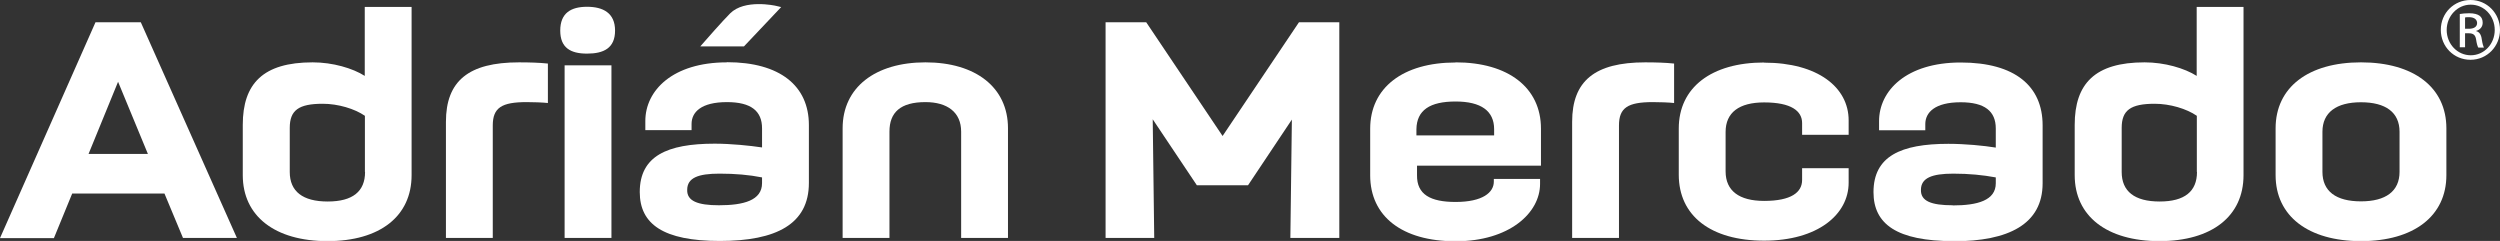
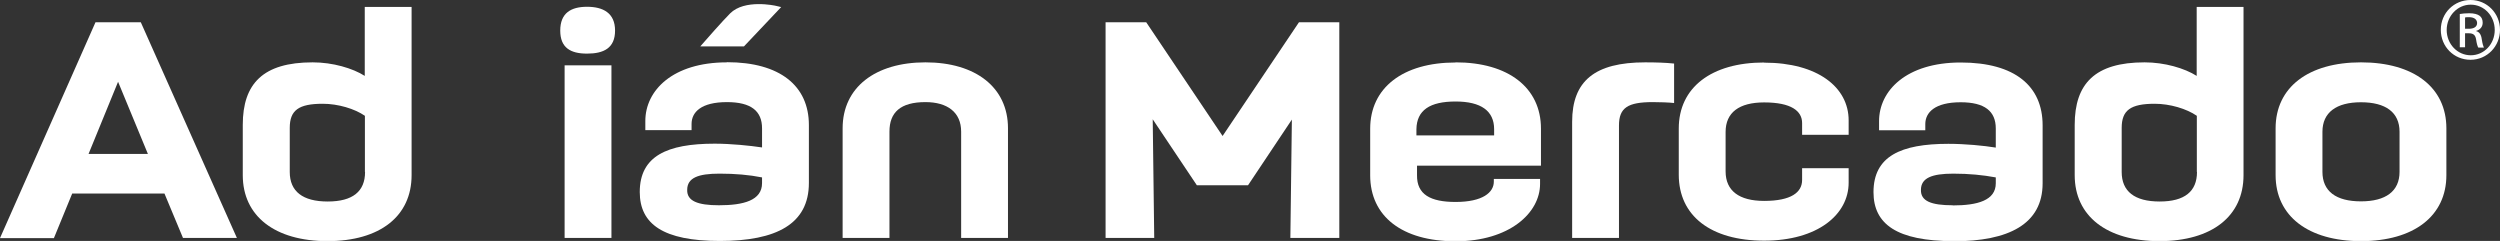
<svg xmlns="http://www.w3.org/2000/svg" width="166" height="16">
  <rect width="100%" height="100%" fill="#333333" stroke="none" />
  <rect id="backgroundrect" width="100%" height="100%" x="0" y="0" fill="none" stroke="none" />
  <defs>
    <style>.cls-1{fill:#fff;}</style>
  </defs>
  <g class="currentLayer" style="">
    <title>Layer 1</title>
    <path class="cls-1" d="M4.79,12.86 l-1.21,2.95 H0 L6.34,1.48 h3.01 l6.38,14.32 h-3.58 l-1.23,-2.95 H4.79 zm5.03,-2.64 l-1.98,-4.79 l-1.96,4.79 h3.95 z" id="svg_1" />
    <path class="cls-1" d="M21.75,16.01 c-3.5,0 -5.63,-1.66 -5.63,-4.38 v-3.34 c0,-2.74 1.35,-4.15 4.64,-4.15 c1.33,0 2.66,0.39 3.46,0.9 V0.46 h3.11 v11.17 c0,2.72 -2.09,4.38 -5.59,4.38 zm2.48,-4.6 v-3.72 c-0.68,-0.47 -1.78,-0.8 -2.8,-0.8 c-1.6,0 -2.19,0.43 -2.19,1.6 v2.93 c0,1.29 0.86,1.96 2.52,1.96 s2.48,-0.67 2.48,-1.96 z" id="svg_2" />
-     <path class="cls-1" d="M34.97,6.78 c-1.66,0 -2.25,0.37 -2.25,1.55 v7.47 h-3.11 v-7.71 c0,-2.72 1.51,-3.95 4.85,-3.95 c0.7,0 1.35,0.02 1.92,0.08 v2.62 c-0.35,-0.04 -0.98,-0.06 -1.41,-0.06 z" id="svg_3" />
    <path class="cls-1" d="M37.2,2.03 c0,-1.17 0.72,-1.58 1.78,-1.58 s1.86,0.41 1.86,1.58 s-0.76,1.53 -1.86,1.53 s-1.78,-0.39 -1.78,-1.53 zm3.4,2.31 v11.46 h-3.11 V4.34 h3.11 z" id="svg_4" />
    <path class="cls-1" d="M48.27,4.14 c-3.62,0 -5.42,1.88 -5.42,3.89 v0.61 h3.07 v-0.41 c0,-0.78 0.63,-1.45 2.35,-1.45 c1.6,0 2.33,0.59 2.33,1.74 v1.27 c-0.8,-0.12 -2.05,-0.25 -3.15,-0.25 c-3.15,0 -4.97,0.82 -4.97,3.21 c0,2.13 1.56,3.25 5.32,3.25 s5.91,-1.13 5.91,-3.85 v-3.85 c0,-2.6 -1.92,-4.17 -5.44,-4.17 zm2.33,8.02 c0,1.15 -1.23,1.47 -2.86,1.47 c-1.43,0 -2.13,-0.29 -2.11,-1.02 c0,-0.8 0.72,-1.08 2.15,-1.08 c1.04,0 1.96,0.08 2.82,0.25 v0.39 z" id="svg_5" />
    <path class="cls-1" d="M66.93,8.52 v7.28 h-3.11 v-7.06 c0,-1.29 -0.92,-1.96 -2.37,-1.96 c-1.66,0 -2.39,0.68 -2.39,1.96 v7.06 h-3.11 v-7.28 c0,-2.72 2.17,-4.38 5.5,-4.38 s5.48,1.66 5.48,4.38 z" id="svg_6" />
    <path class="cls-1" d="M51.53,0.39 c-0.08,-0.02 -2.09,-0.46 -3.05,0.5 c-0.51,0.51 -1.64,1.8 -1.69,1.86 l-0.29,0.33 h2.9 l2.47,-2.61 l-0.34,-0.08 z" id="svg_7" />
    <g id="svg_8" class="">
      <path class="cls-1" d="M164.05,-2.0980834936068504e-7 c1.08,0 1.95,0.88 1.95,1.98 s-0.86,1.99 -1.96,1.99 s-1.97,-0.87 -1.97,-1.99 s0.88,-1.98 1.97,-1.98 h0 zm0,0.31 c-0.87,0 -1.59,0.75 -1.59,1.68 s0.71,1.68 1.6,1.68 c0.88,0 1.59,-0.74 1.59,-1.68 s-0.71,-1.68 -1.59,-1.68 h0 zm-0.37,2.83 h-0.35 v-2.21 c0.19,-0.03 0.36,-0.05 0.63,-0.05 c0.33,0 0.56,0.07 0.69,0.17 c0.13,0.1 0.2,0.25 0.2,0.46 c0,0.29 -0.19,0.47 -0.43,0.54 v0.02 c0.19,0.04 0.33,0.21 0.37,0.54 c0.05,0.34 0.11,0.48 0.14,0.55 h-0.37 c-0.05,-0.07 -0.11,-0.27 -0.15,-0.56 c-0.05,-0.28 -0.19,-0.39 -0.48,-0.39 h-0.25 v0.95 zm0,-1.23 h0.26 c0.29,0 0.54,-0.11 0.54,-0.38 c0,-0.19 -0.14,-0.39 -0.54,-0.39 c-0.11,0 -0.19,0 -0.26,0.02 v0.75 z" id="svg_9" />
      <path class="cls-1" d="M76.11,1.48 l5.07,7.55 l5.07,-7.55 h2.68 v14.32 h-3.25 l0.1,-7.86 l-2.91,4.36 h-3.4 l-2.93,-4.38 l0.1,7.88 h-3.23 V1.48 h2.68 z" id="svg_10" />
      <path class="cls-1" d="M96.65,4.14 c3.5,0 5.67,1.68 5.67,4.4 v2.46 h-8.23 v0.63 c-0.02,1.29 0.9,1.78 2.56,1.78 c1.8,0 2.54,-0.63 2.54,-1.35 v-0.18 h3.07 v0.33 c0,1.94 -2.05,3.81 -5.61,3.81 s-5.67,-1.66 -5.67,-4.38 v-3.09 c0,-2.72 2.17,-4.4 5.67,-4.4 zm2.56,4.44 c0,-1.21 -0.86,-1.84 -2.56,-1.84 s-2.58,0.57 -2.6,1.84 v0.41 h5.16 v-0.41 z" id="svg_11" />
      <path class="cls-1" d="M109.75,6.78 c-1.66,0 -2.25,0.37 -2.25,1.55 v7.47 h-3.11 v-7.71 c0,-2.72 1.51,-3.95 4.85,-3.95 c0.7,0 1.35,0.02 1.92,0.08 v2.62 c-0.35,-0.04 -0.98,-0.06 -1.41,-0.06 z" id="svg_12" />
      <path class="cls-1" d="M117.14,4.16 c3.56,0 5.61,1.64 5.61,3.83 v0.96 h-3.09 v-0.78 c0,-0.8 -0.72,-1.37 -2.52,-1.37 c-1.66,0 -2.56,0.67 -2.56,1.96 v2.62 c0,1.29 0.9,1.96 2.56,1.96 c1.8,0 2.52,-0.57 2.52,-1.39 v-0.78 h3.09 v0.96 c0,2.11 -2.05,3.85 -5.61,3.85 s-5.67,-1.66 -5.67,-4.38 v-3.07 c0,-2.72 2.17,-4.38 5.67,-4.38 z" id="svg_13" />
      <path class="cls-1" d="M129.72,16.01 c-3.77,0 -5.32,-1.13 -5.32,-3.25 c0,-2.39 1.82,-3.21 4.97,-3.21 c1.11,0 2.35,0.12 3.15,0.25 v-1.27 c0,-1.15 -0.74,-1.74 -2.33,-1.74 c-1.72,0 -2.35,0.68 -2.35,1.45 v0.41 h-3.07 v-0.61 c0,-2.01 1.8,-3.89 5.42,-3.89 s5.44,1.58 5.44,4.17 v3.85 c0,2.72 -2.27,3.85 -5.91,3.85 zm-0.06,-2.37 c1.64,0 2.86,-0.33 2.86,-1.47 v-0.39 c-0.86,-0.16 -1.78,-0.25 -2.82,-0.25 c-1.43,0 -2.15,0.29 -2.15,1.08 c-0.02,0.74 0.68,1.02 2.11,1.02 z" id="svg_14" />
      <path class="cls-1" d="M143.39,16.01 c-3.5,0 -5.63,-1.66 -5.63,-4.38 v-3.34 c0,-2.74 1.35,-4.15 4.64,-4.15 c1.33,0 2.66,0.39 3.46,0.9 V0.46 h3.11 v11.17 c0,2.72 -2.09,4.38 -5.59,4.38 zm2.48,-4.6 v-3.72 c-0.68,-0.47 -1.78,-0.8 -2.8,-0.8 c-1.6,0 -2.19,0.43 -2.19,1.6 v2.93 c0,1.29 0.86,1.96 2.52,1.96 s2.48,-0.67 2.48,-1.96 z" id="svg_15" />
      <path class="cls-1" d="M156.77,4.14 c3.5,0 5.67,1.66 5.67,4.38 v3.11 c0,2.72 -2.17,4.38 -5.67,4.38 s-5.67,-1.66 -5.67,-4.38 v-3.11 c0,-2.72 2.17,-4.38 5.67,-4.38 zm0,9.23 c1.64,0 2.56,-0.67 2.56,-1.96 v-2.66 c0,-1.29 -0.92,-1.96 -2.56,-1.96 s-2.56,0.68 -2.56,1.96 v2.66 c0,1.29 0.9,1.96 2.56,1.96 z" id="svg_16" />
    </g>
  </g>
</svg>